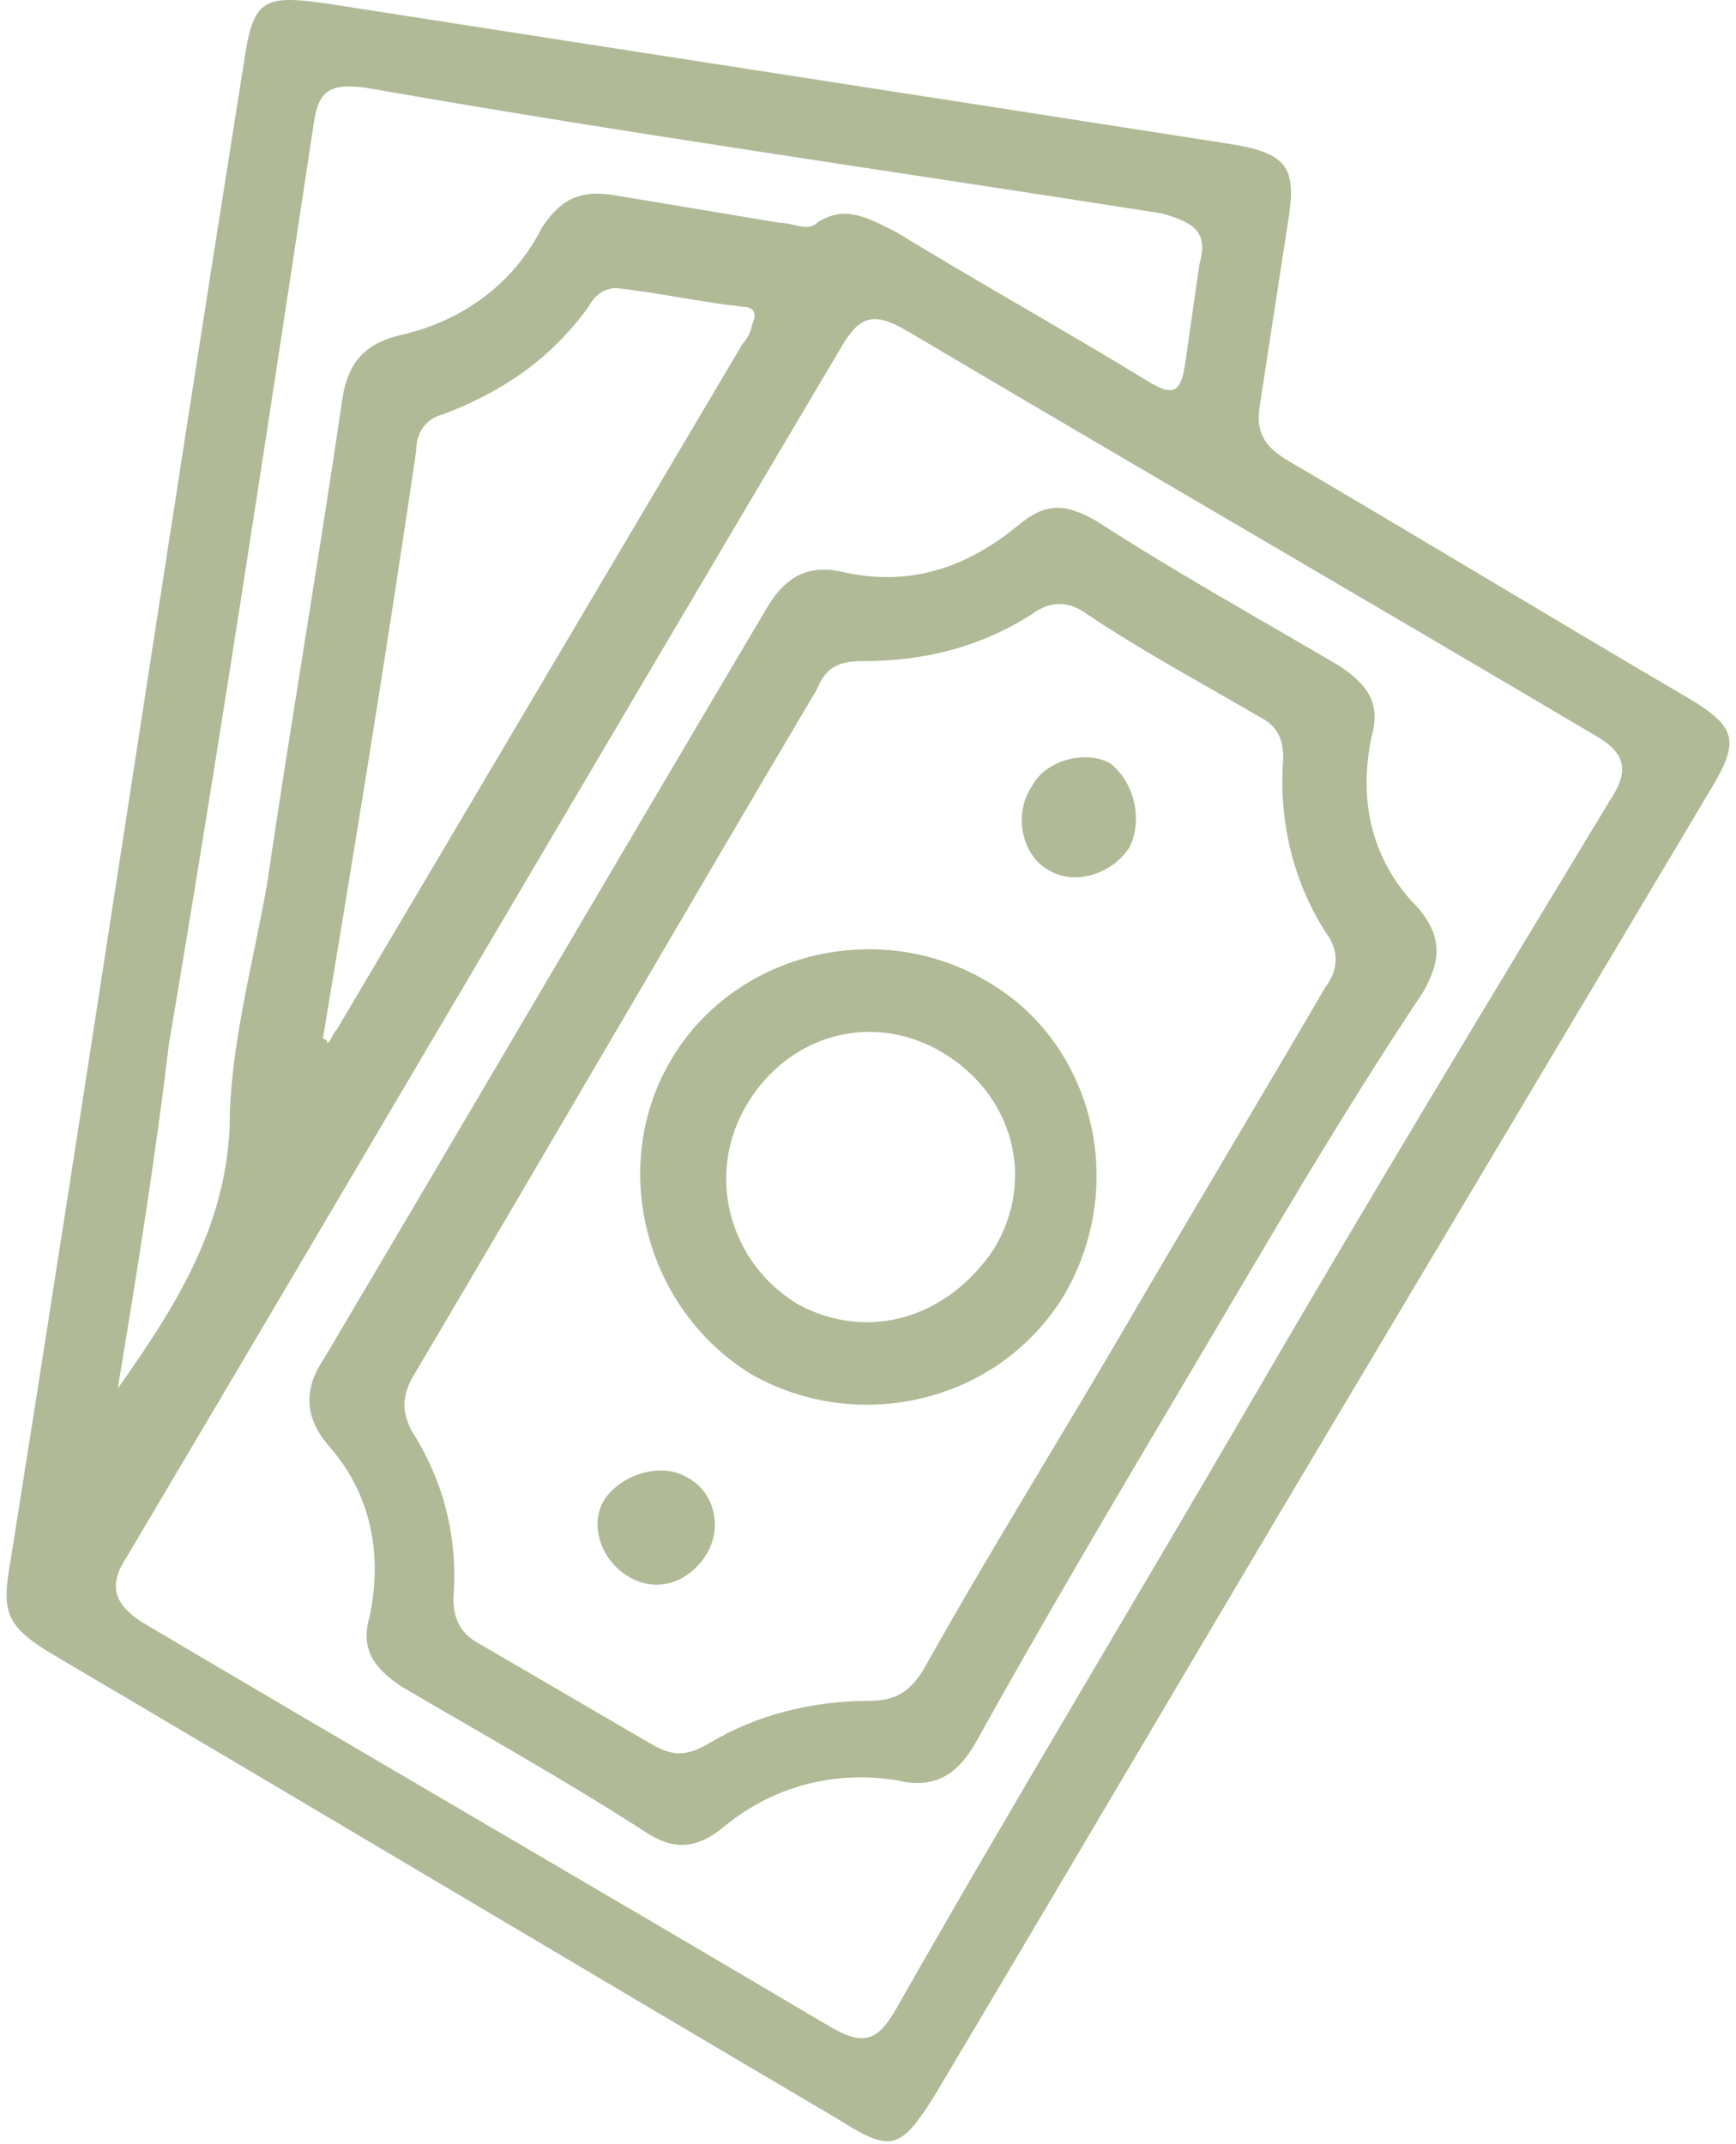
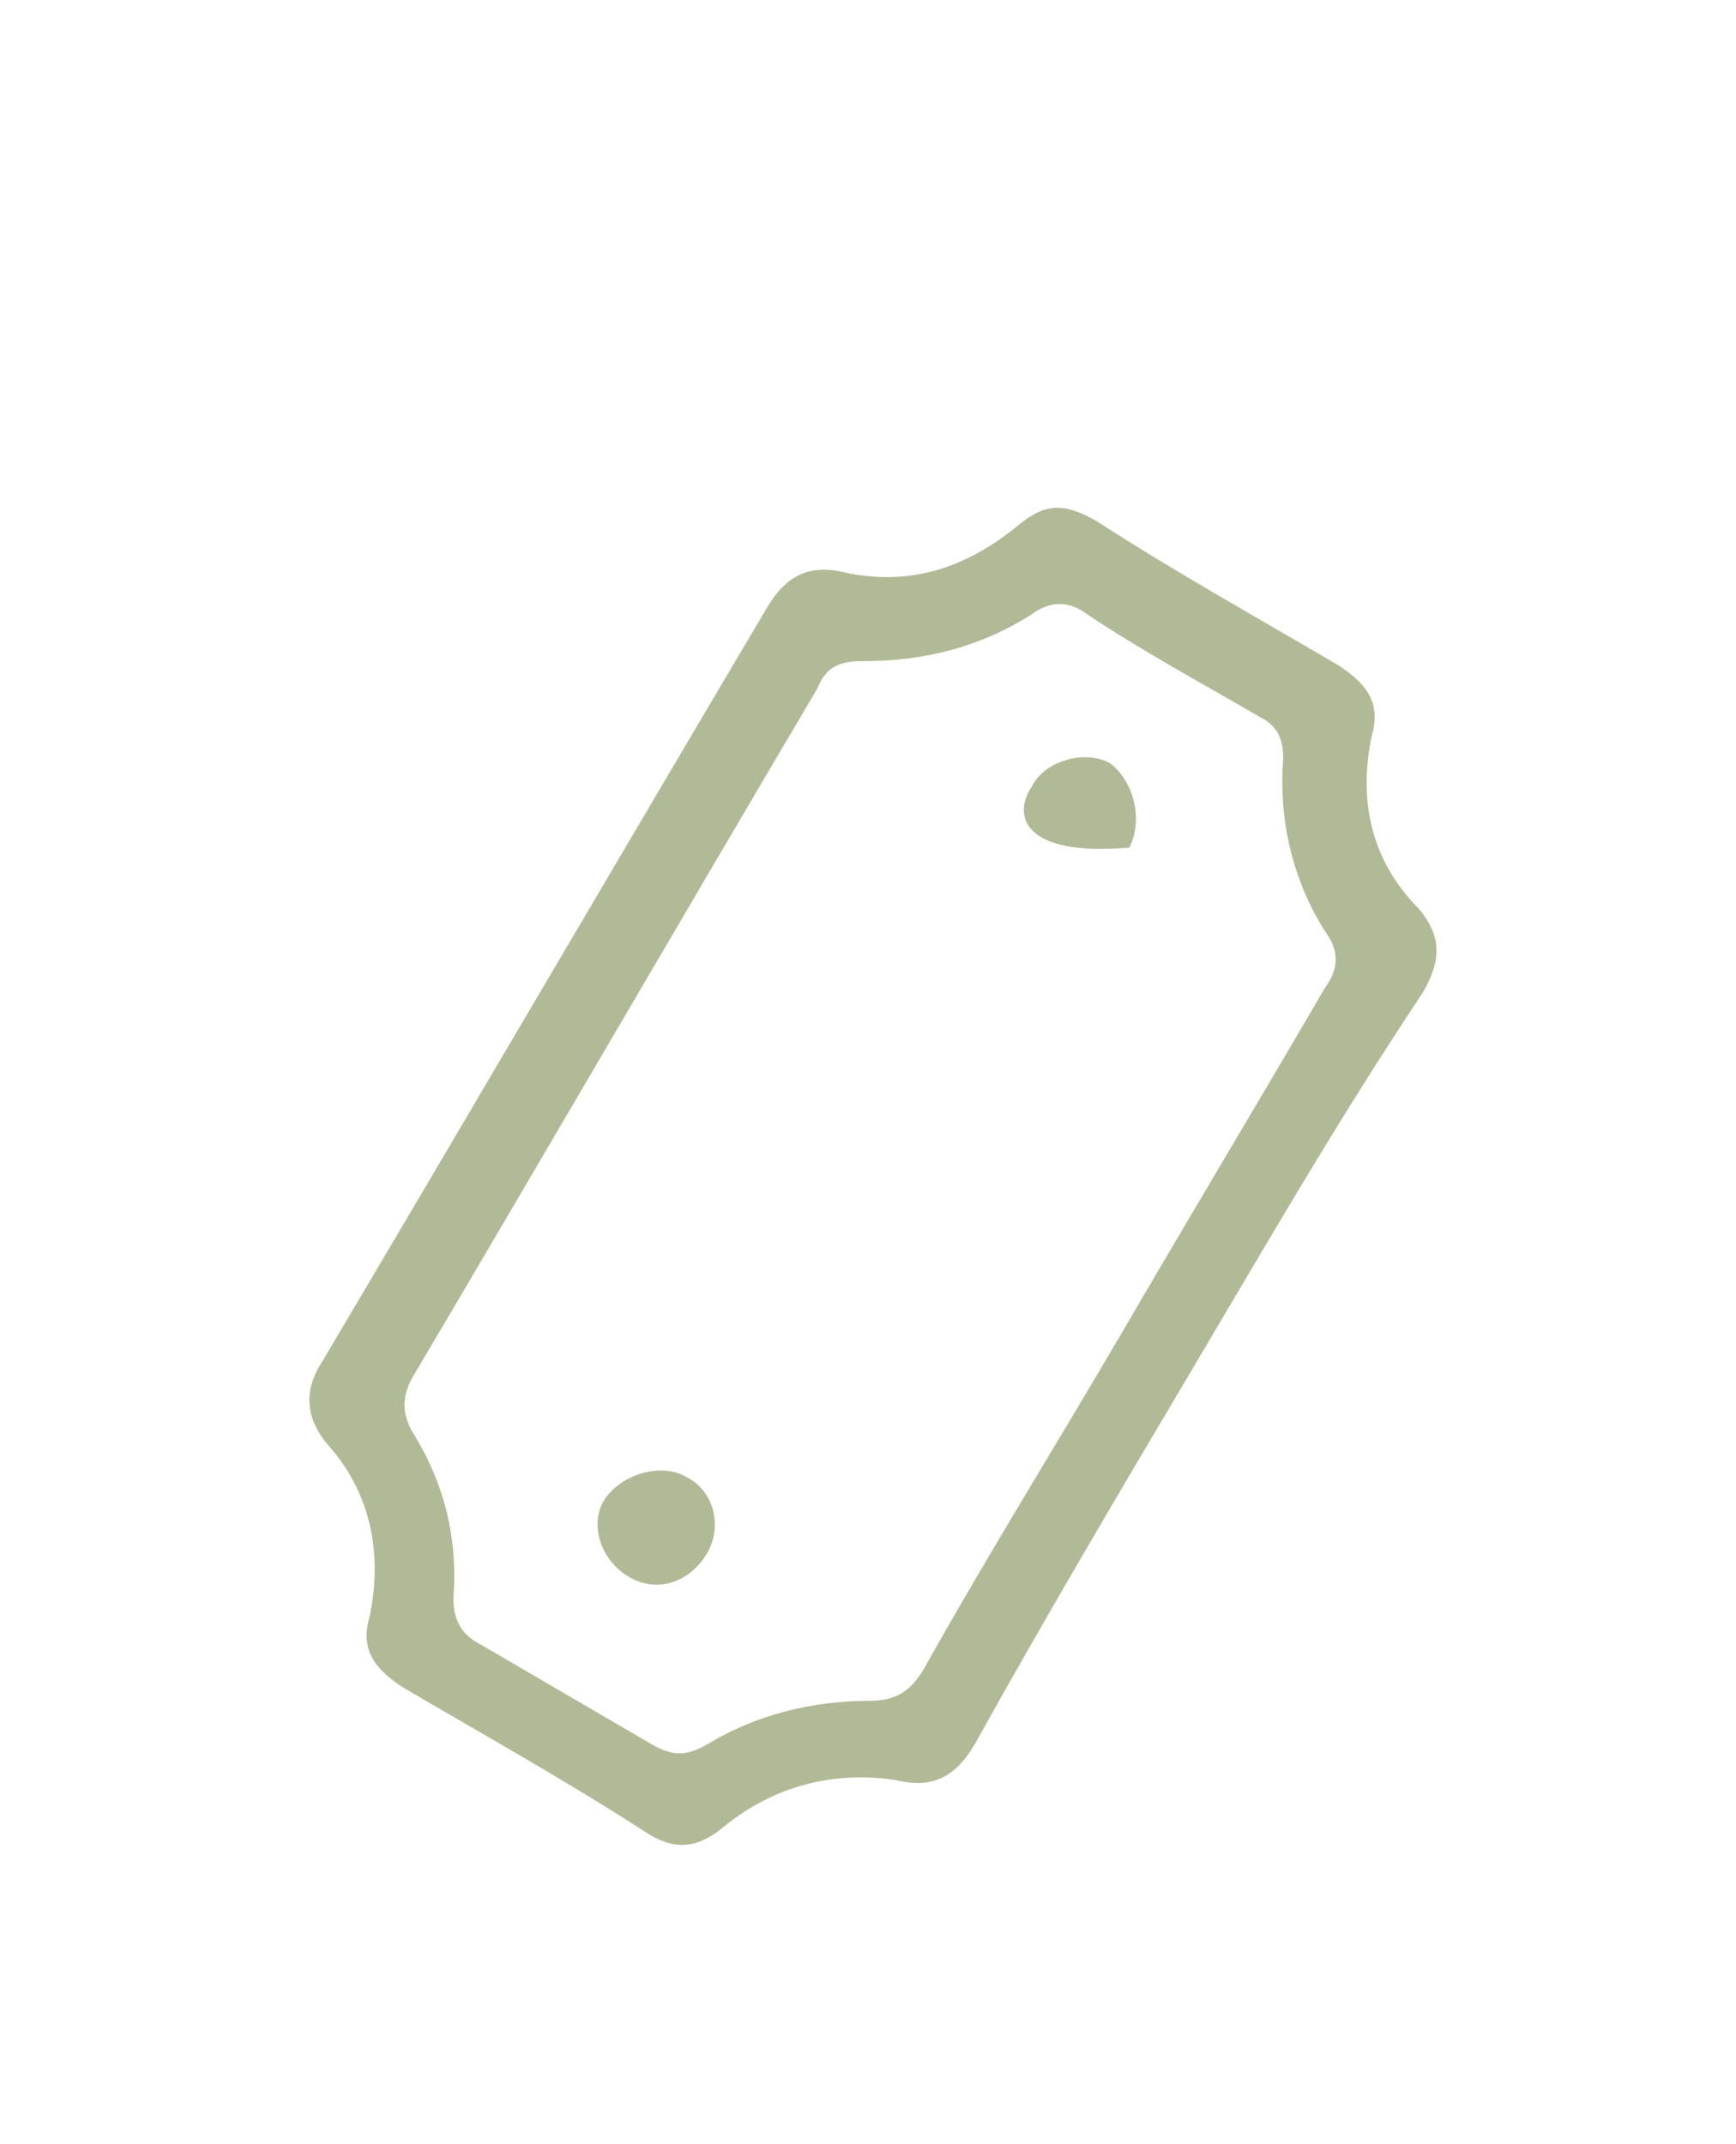
<svg xmlns="http://www.w3.org/2000/svg" width="132" height="163" viewBox="0 0 132 163" fill="none">
-   <path d="M100.408 109.811C90.483 126.471 80.912 142.777 70.986 159.438C68.505 163.337 67.796 163.691 63.897 161.21C44.046 149.512 23.841 137.46 3.99 125.762C0.446 123.635 0.091 122.572 0.8 118.673C6.826 80.744 12.498 42.815 18.524 4.886C19.233 -0.077 19.942 -0.431 24.904 0.278C47.591 3.822 70.632 7.367 93.318 10.912C97.927 11.621 98.636 12.684 97.927 16.938C97.218 21.546 96.509 26.154 95.8 30.763C95.445 32.889 96.154 33.953 97.927 35.016C108.206 41.042 118.132 47.069 128.412 53.095C131.956 55.221 132.311 56.285 130.184 59.83C120.259 76.49 110.333 93.15 100.408 109.811ZM95.091 106.621C103.953 91.378 113.169 76.136 122.385 60.893C123.803 58.766 123.803 57.348 121.322 55.931C103.953 45.651 86.229 35.371 68.86 25.091C66.378 23.673 65.315 24.028 63.897 26.509C45.819 56.994 27.74 87.833 9.662 118.318C8.244 120.445 8.599 121.863 10.726 123.281C28.095 133.561 45.819 143.841 63.188 154.12C65.669 155.538 66.733 155.184 68.151 152.702C77.013 137.106 86.229 121.863 95.091 106.621ZM8.953 105.557C13.207 99.531 17.106 93.505 17.46 85.706C17.46 79.68 19.233 73.3 20.296 67.274C22.069 55.221 24.196 42.815 25.968 30.763C26.322 27.927 27.386 26.154 30.576 25.445C35.184 24.382 39.084 21.546 41.21 17.293C42.628 15.166 44.046 14.457 46.528 14.811C50.781 15.52 55.035 16.229 59.289 16.938C60.352 16.938 61.416 17.647 62.124 16.938C64.251 15.52 66.024 16.584 68.151 17.647C74.531 21.546 80.912 25.091 87.292 28.99C89.065 30.054 89.774 30.054 90.128 27.572C90.483 25.091 90.837 22.61 91.192 20.128C91.9 17.647 90.837 16.938 88.356 16.229C68.151 13.039 47.946 10.203 27.74 6.658C24.904 6.304 24.196 7.013 23.841 9.494C20.296 32.889 16.752 56.285 12.852 79.326C11.789 88.188 10.371 97.05 8.953 105.557ZM24.55 78.971C24.55 78.971 24.904 78.971 24.904 79.326C25.259 78.971 25.259 78.617 25.613 78.263C35.893 60.893 46.173 43.524 56.453 26.154C56.807 25.8 57.162 25.091 57.162 24.737C57.516 24.028 57.516 23.319 56.453 23.319C53.263 22.964 50.072 22.255 46.882 21.901C45.819 21.901 45.11 22.61 44.755 23.319C41.919 27.218 38.375 29.699 33.766 31.472C32.349 31.826 31.64 32.889 31.64 34.307C29.513 48.841 27.031 64.083 24.55 78.971Z" fill="#B1BA96" />
  <path d="M90.837 103.785C85.165 113.356 79.494 122.926 74.177 132.497C72.759 134.979 70.986 136.042 68.151 135.333C63.542 134.624 58.934 135.688 55.035 138.878C52.908 140.65 51.136 140.65 49.009 139.232C42.983 135.333 36.602 131.788 30.576 128.244C28.449 126.826 27.386 125.408 28.095 122.926C29.158 117.964 28.095 113.356 24.904 109.811C23.132 107.684 23.132 105.557 24.55 103.43C35.893 84.288 46.882 65.501 58.225 46.359C59.643 43.878 61.416 42.815 64.251 43.524C69.214 44.587 73.468 43.169 77.367 39.979C79.494 38.207 80.912 38.207 83.393 39.624C89.419 43.524 95.8 47.069 101.826 50.613C103.953 52.031 105.016 53.449 104.307 55.93C103.244 60.893 104.307 65.501 107.852 69.046C109.624 71.173 109.624 72.945 108.206 75.427C101.826 84.998 96.509 94.214 90.837 103.785ZM85.52 100.949C90.483 92.442 95.8 83.579 100.762 75.072C101.826 73.654 101.826 72.236 100.762 70.818C98.281 66.919 97.218 62.311 97.572 57.703C97.572 56.285 97.218 55.221 95.8 54.513C91.546 52.031 86.938 49.55 82.684 46.714C81.266 45.651 79.848 45.651 78.43 46.714C74.531 49.195 70.278 50.259 65.669 50.259C63.897 50.259 62.834 50.613 62.124 52.386C51.845 69.755 41.565 87.479 31.285 104.848C30.576 106.266 30.576 107.329 31.285 108.747C33.766 112.647 34.83 116.9 34.475 121.509C34.475 123.281 35.184 124.344 36.602 125.053C40.856 127.535 45.11 130.016 49.363 132.497C51.136 133.561 52.199 133.561 53.972 132.497C57.516 130.37 61.77 129.307 66.024 129.307C68.151 129.307 69.214 128.598 70.278 126.826C75.24 117.964 80.557 109.456 85.52 100.949Z" fill="#B1BA96" />
-   <path d="M80.911 98.468C75.948 106.621 65.314 109.102 57.161 104.494C49.008 99.531 46.172 88.542 51.135 80.389C56.098 72.236 67.087 69.755 75.239 74.718C83.038 79.326 85.874 89.96 80.911 98.468ZM75.594 94.923C78.784 89.606 77.012 83.225 71.695 80.035C66.377 76.845 59.997 78.617 56.807 83.934C53.616 89.251 55.389 95.986 60.706 99.177C66.023 102.012 72.049 100.24 75.594 94.923Z" fill="#B1BA96" />
  <path d="M52.2 112.292C54.327 113.355 55.036 116.191 53.618 118.318C52.2 120.445 49.719 121.154 47.592 119.736C45.465 118.318 44.756 115.482 46.174 113.71C47.592 111.938 50.428 111.229 52.2 112.292Z" fill="#B1BA96" />
-   <path d="M85.874 64.438C84.456 66.565 81.62 67.273 79.848 66.21C77.721 65.147 77.012 61.956 78.43 59.83C79.493 57.703 82.683 56.994 84.456 58.057C86.228 59.475 86.937 62.311 85.874 64.438Z" fill="#B1BA96" />
+   <path d="M85.874 64.438C77.721 65.147 77.012 61.956 78.43 59.83C79.493 57.703 82.683 56.994 84.456 58.057C86.228 59.475 86.937 62.311 85.874 64.438Z" fill="#B1BA96" />
</svg>